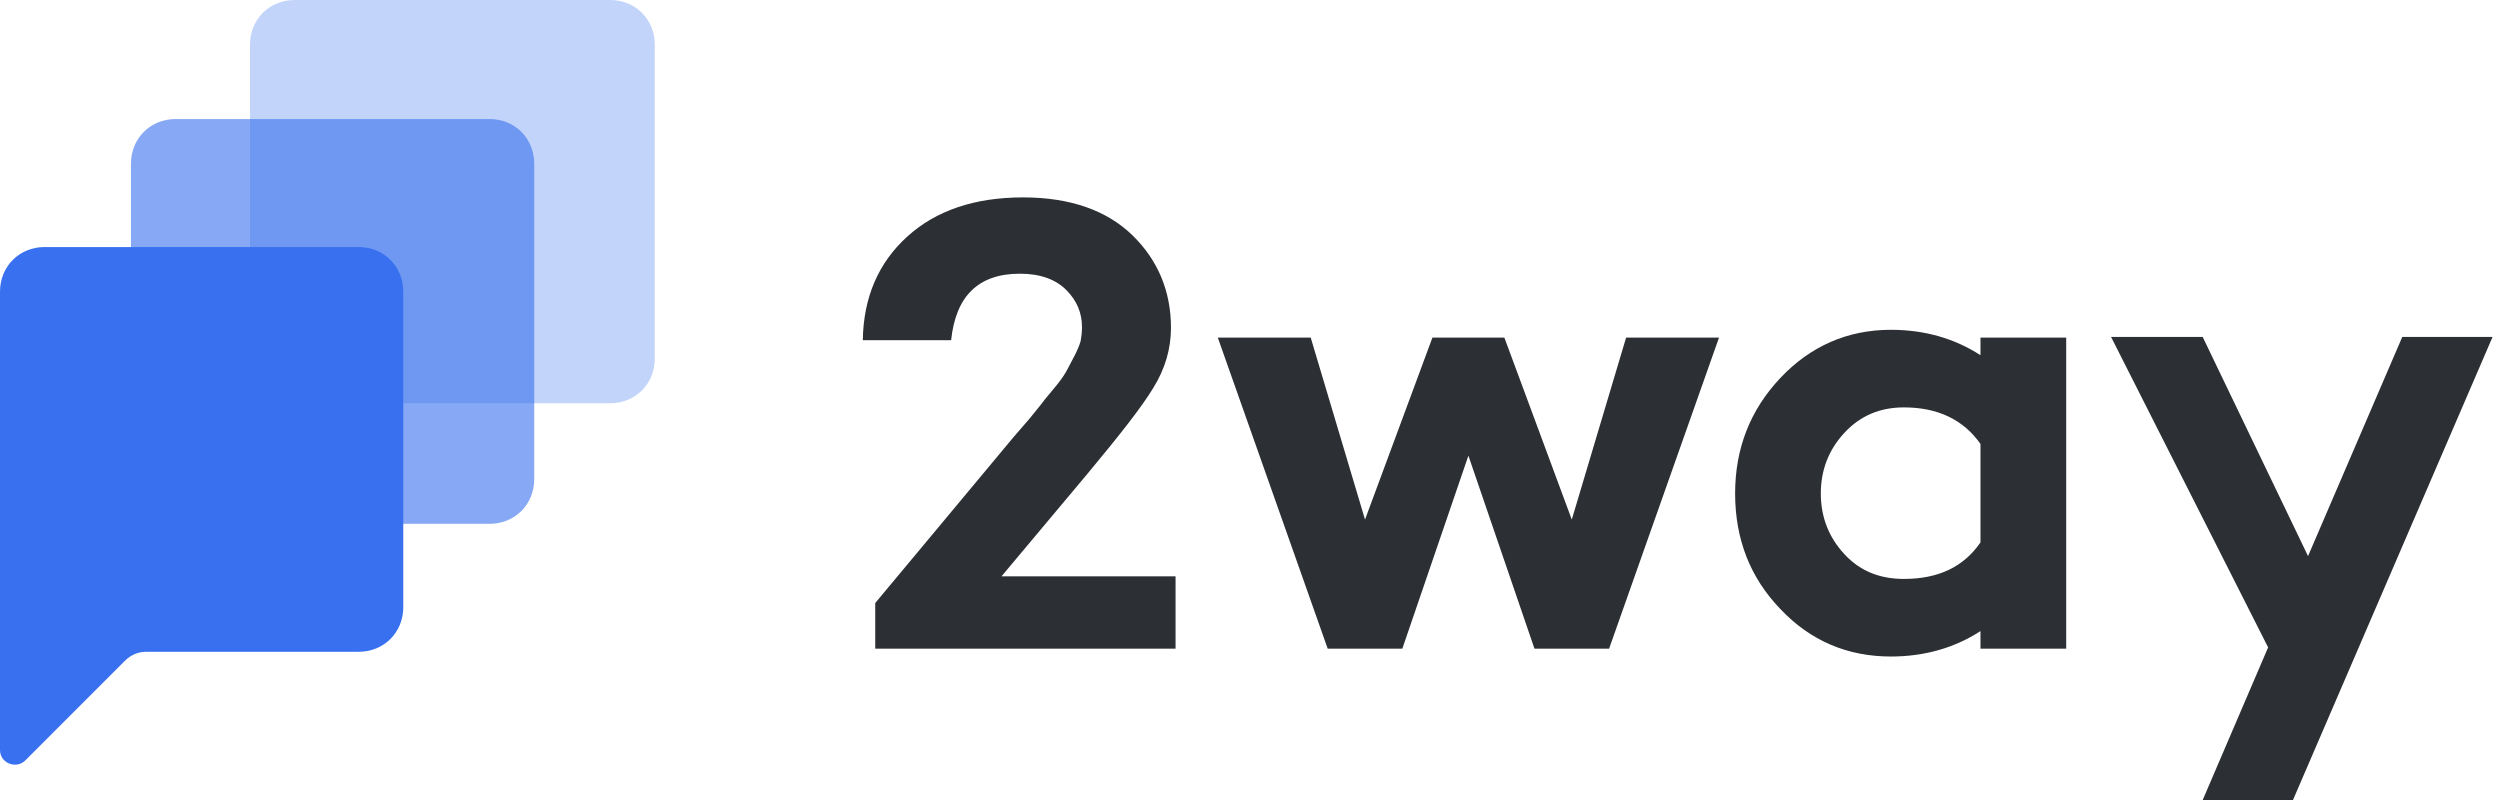
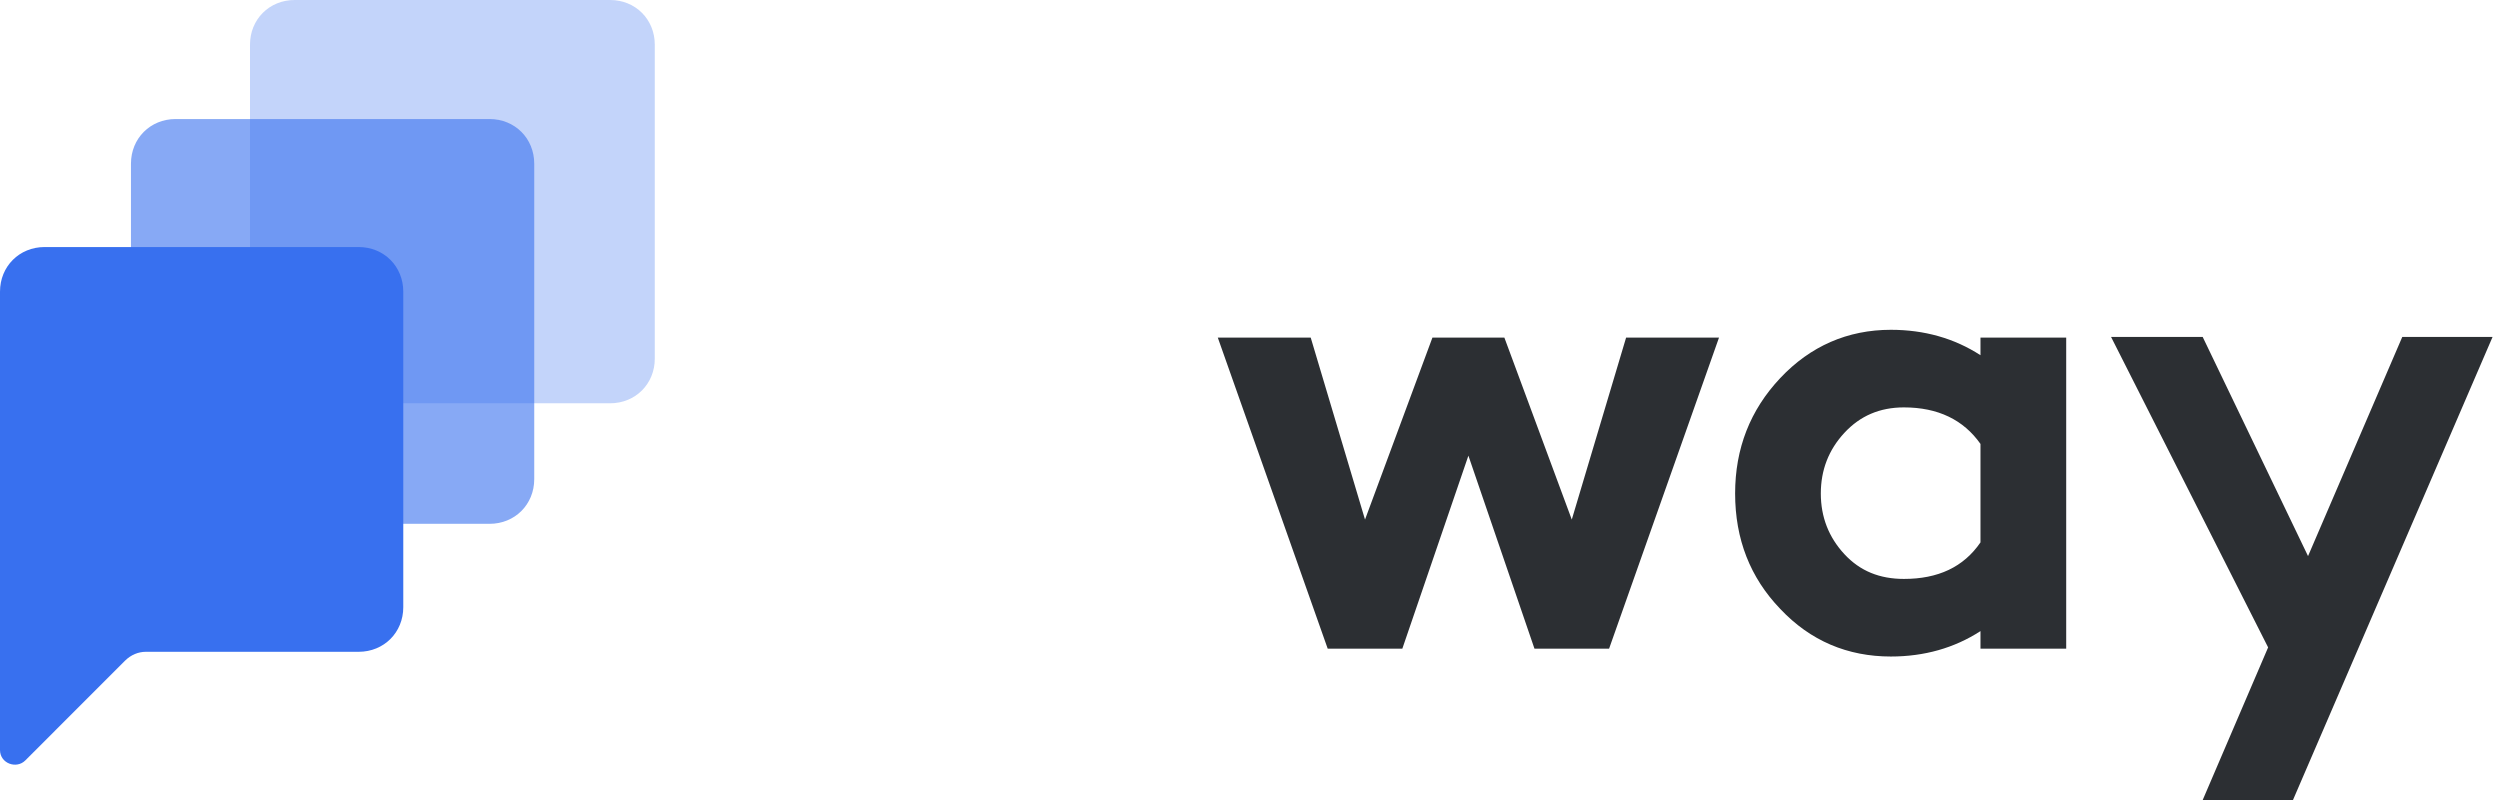
<svg xmlns="http://www.w3.org/2000/svg" width="125" height="40" viewBox="0 0 125 40" fill="none">
  <path opacity="0.3" d="M14.732 0C13.467 0 12.5 0.967 12.5 2.232V20.164V25.075C12.5 25.744 13.319 26.042 13.765 25.596L18.75 20.61C19.048 20.313 19.42 20.164 19.792 20.164H30.506C31.771 20.164 32.739 19.197 32.739 17.932V2.232C32.739 0.967 31.771 0 30.506 0H14.732Z" fill="#3870EF" />
  <path opacity="0.6" d="M8.78 5.952C7.515 5.952 6.548 6.92 6.548 8.185V26.191V31.102C6.548 31.771 7.366 32.069 7.813 31.622L12.798 26.637C13.095 26.34 13.467 26.191 13.839 26.191H24.48C25.744 26.191 26.712 25.224 26.712 23.959V8.185C26.712 6.92 25.744 5.952 24.48 5.952H8.78Z" fill="#3870EF" />
  <path d="M2.232 12.352C0.967 12.352 0 13.319 0 14.584V32.59V37.501C0 38.17 0.818 38.468 1.265 38.022L6.25 33.036C6.548 32.739 6.92 32.59 7.292 32.59H17.932C19.197 32.59 20.164 31.623 20.164 30.358V14.584C20.164 13.319 19.197 12.352 17.932 12.352H2.232Z" fill="#3870EF" />
-   <path d="M50.076 28.815L54.394 23.663C55.965 21.772 57.077 20.37 57.666 19.392C58.255 18.446 58.549 17.435 58.549 16.392C58.549 14.566 57.895 13.001 56.619 11.761C55.343 10.522 53.511 9.87 51.156 9.87C48.735 9.87 46.804 10.522 45.365 11.827C43.925 13.131 43.173 14.859 43.14 17.011H47.557C47.786 14.794 48.931 13.685 50.992 13.685C52.039 13.685 52.791 13.979 53.315 14.501C53.838 15.022 54.1 15.642 54.1 16.359C54.1 16.62 54.067 16.848 54.035 17.044C53.969 17.272 53.871 17.5 53.74 17.761C53.609 18.022 53.478 18.25 53.38 18.446C53.282 18.642 53.118 18.903 52.857 19.229C52.595 19.555 52.366 19.816 52.235 19.979C52.104 20.174 51.843 20.468 51.483 20.924C51.09 21.381 50.828 21.674 50.665 21.87L43.762 30.152V32.435H58.778V28.815H50.076Z" fill="#2C2F33" />
  <path d="M81.305 16.881L78.589 25.979L75.219 16.881H71.621L68.251 25.979L65.536 16.881H60.89L66.386 32.435H70.116L73.42 22.783L76.724 32.435H80.454L85.95 16.881H81.305Z" fill="#2C2F33" />
  <path d="M99.024 16.881V17.761C97.716 16.913 96.211 16.49 94.542 16.49C92.383 16.49 90.518 17.305 89.013 18.903C87.508 20.5 86.756 22.424 86.756 24.674C86.756 26.957 87.508 28.881 89.013 30.446C90.518 32.044 92.383 32.826 94.542 32.826C96.211 32.826 97.716 32.402 99.024 31.555V32.435H103.31V16.881H99.024ZM95.196 28.946C93.986 28.946 93.004 28.555 92.219 27.707C91.434 26.859 91.041 25.848 91.041 24.674C91.041 23.5 91.434 22.489 92.219 21.642C93.004 20.794 93.986 20.37 95.196 20.37C96.898 20.37 98.174 20.989 99.024 22.196V27.12C98.174 28.359 96.898 28.946 95.196 28.946Z" fill="#2C2F33" />
  <path d="M120.113 16.848L115.402 27.805L110.135 16.848H105.554L113.406 32.37L110.135 40H114.649L124.628 16.848H120.113Z" fill="#2C2F33" />
</svg>